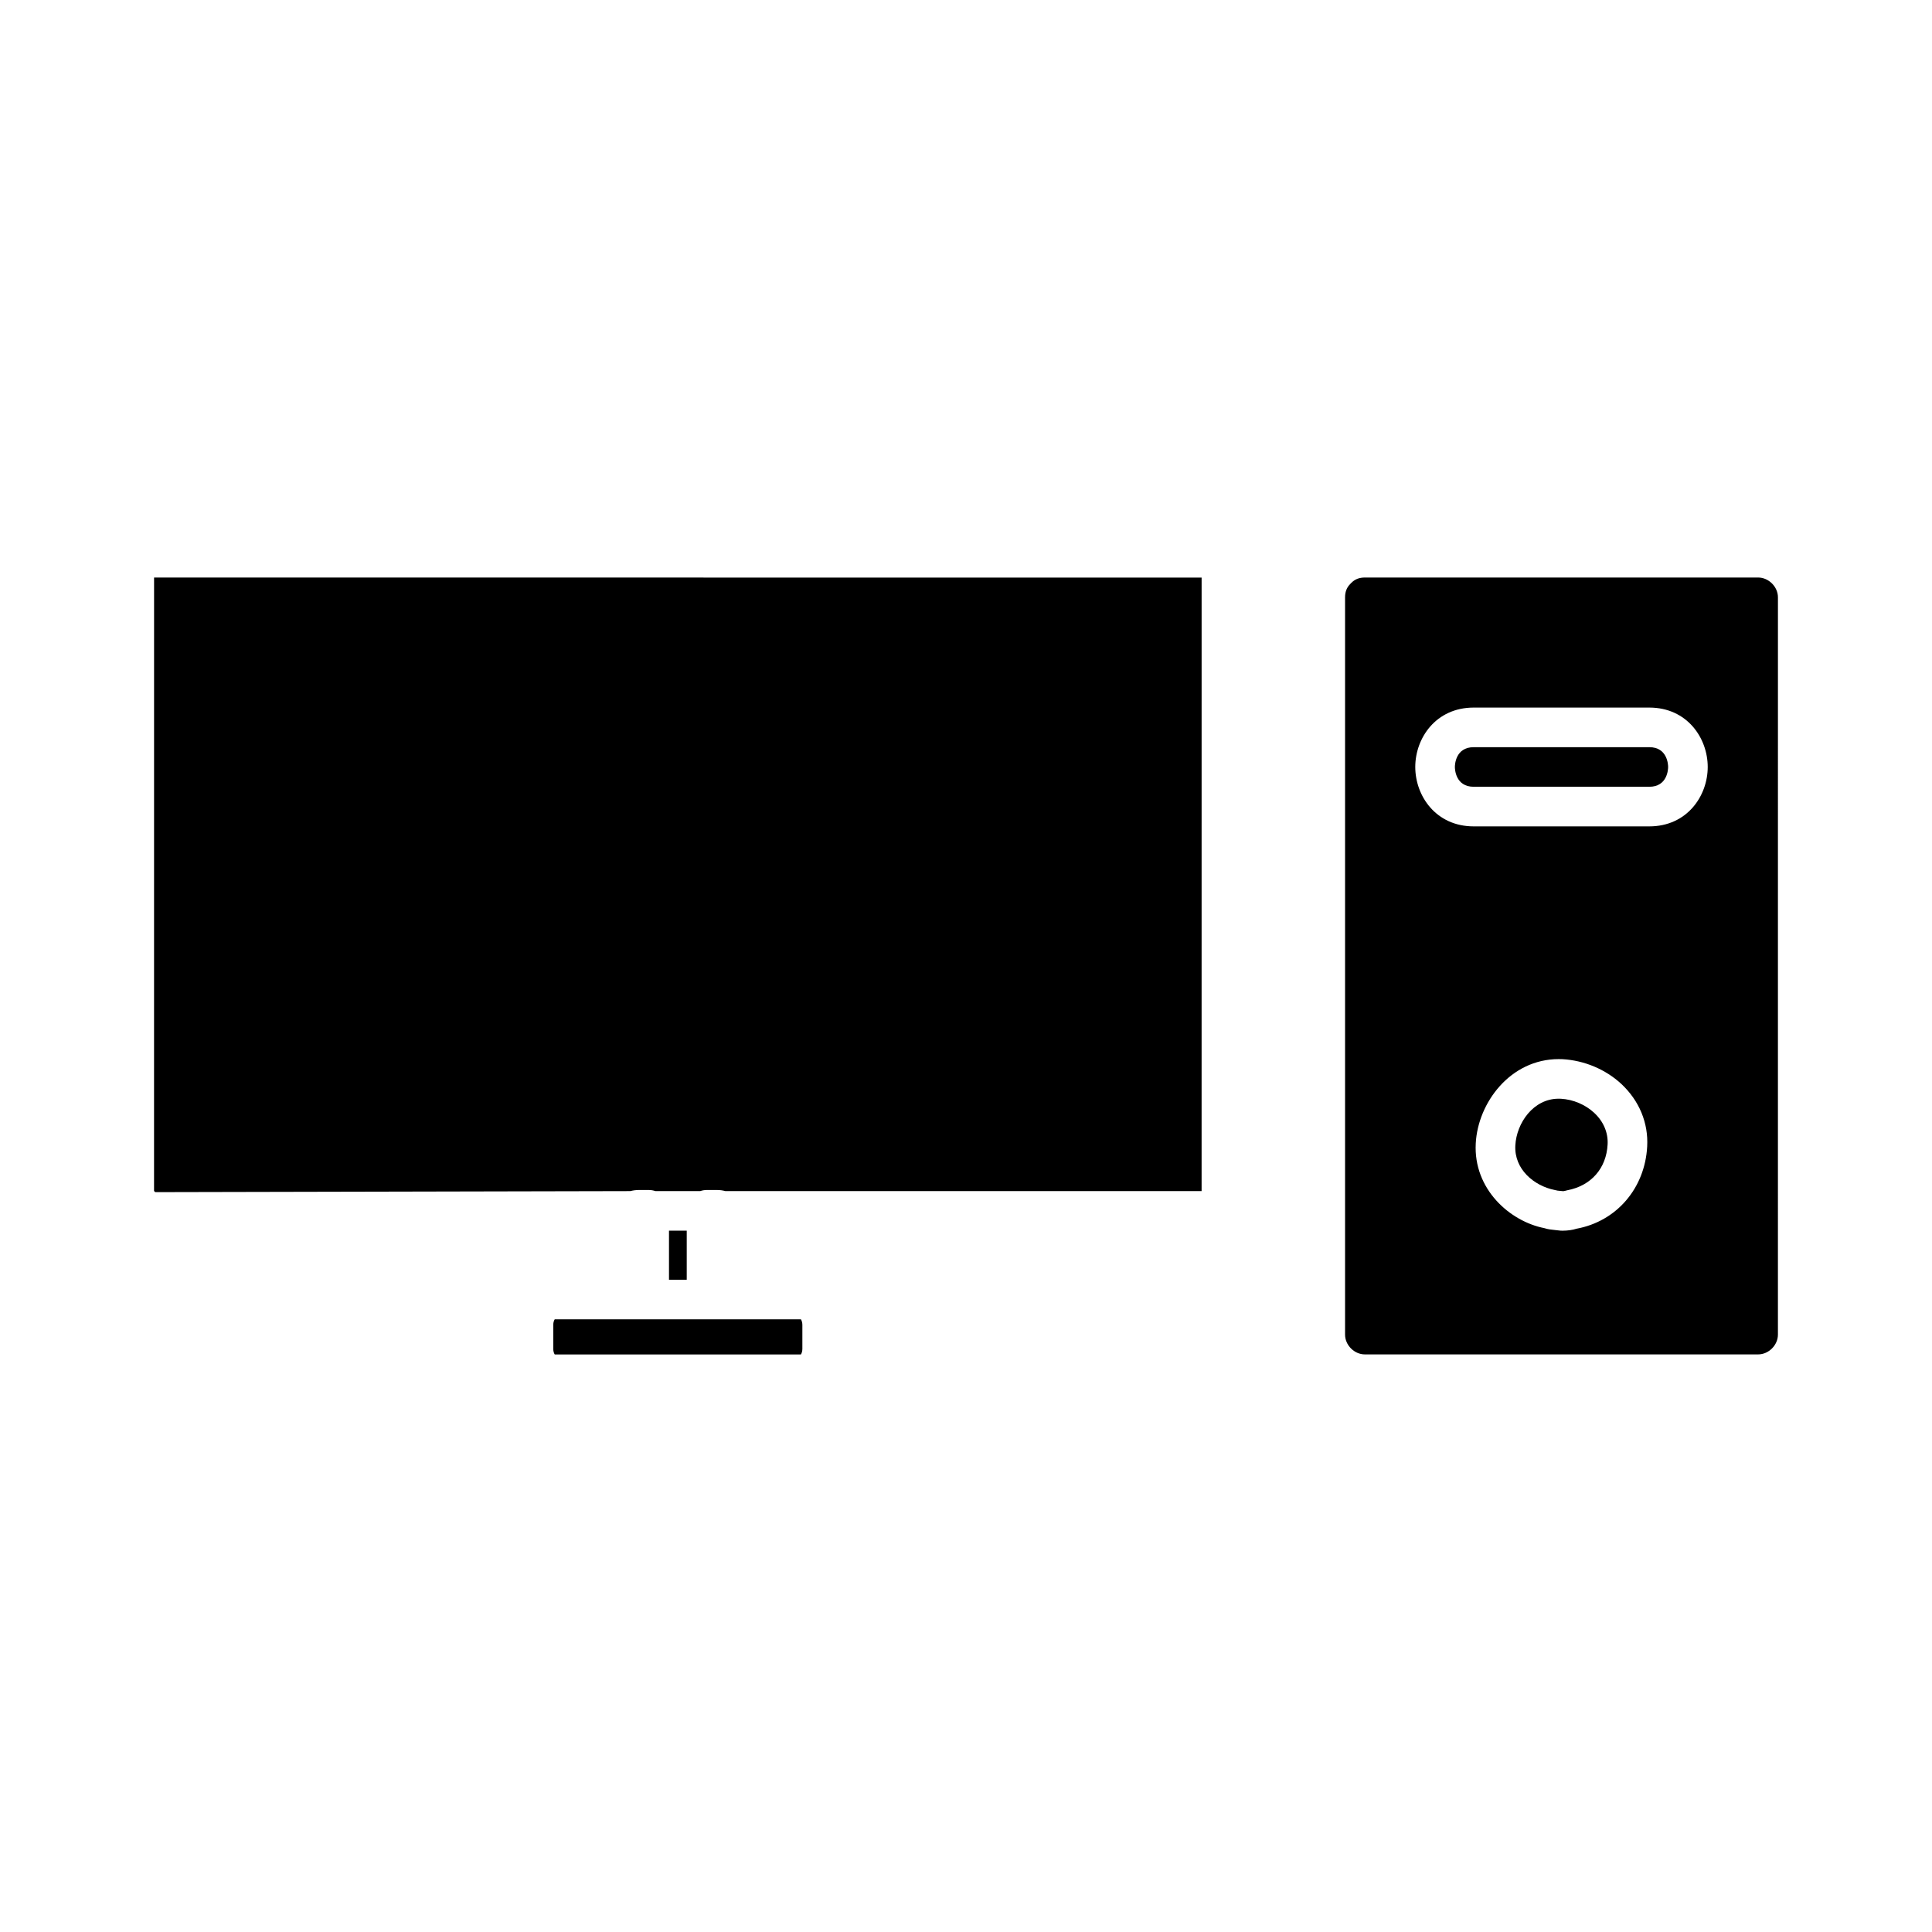
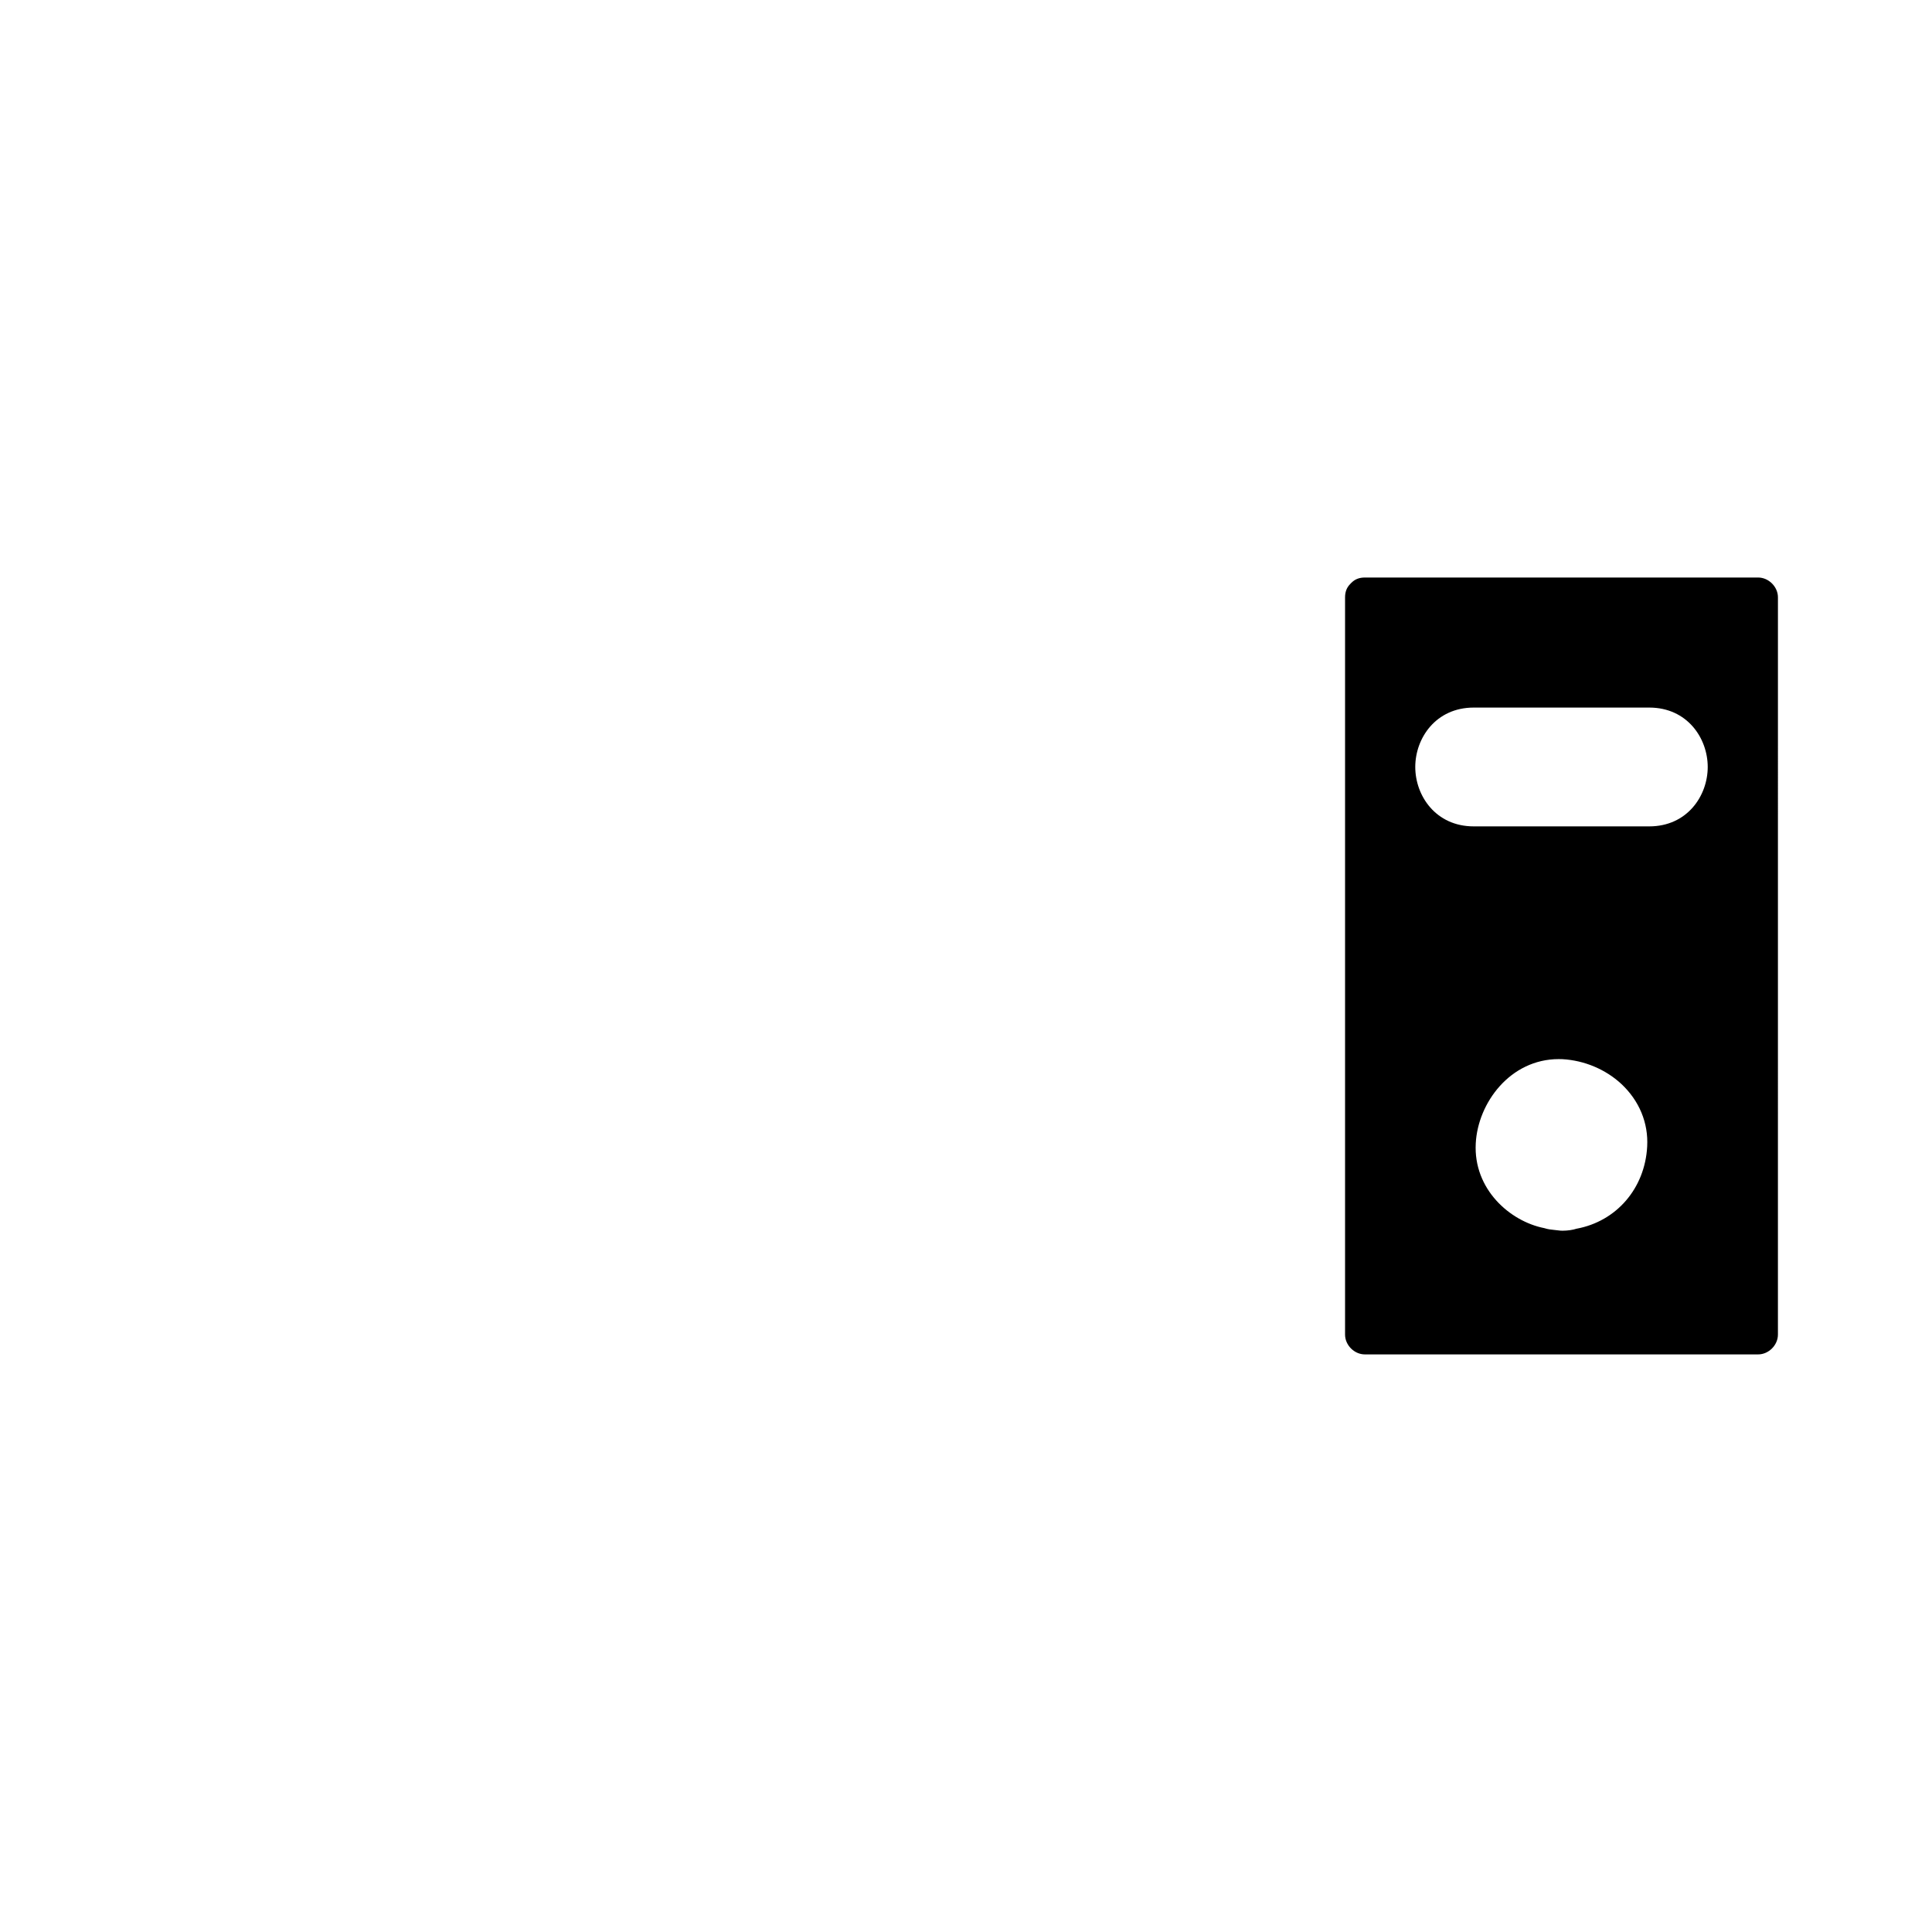
<svg xmlns="http://www.w3.org/2000/svg" fill="#000000" width="800px" height="800px" version="1.1" viewBox="144 144 512 512">
  <g>
-     <path d="m557.66 435.18-0.641-0.012c-6.664 0.016-11.133 6.438-11.441 12.391-0.34 6.309 4.981 10.711 10.406 11.797 0.629 0.18 1.02 0.211 1.469 0.242 0.293 0.02 0.566 0.043 0.828 0.078 0.293-0.043 0.645-0.117 1.023-0.23 6.391-1.203 10.402-5.84 10.73-12.172 0.164-3.106-1.09-6.07-3.543-8.348-2.356-2.191-5.578-3.562-8.832-3.746z" />
-     <path d="m290.62 495.09v6.402c0 0.676 0.215 1.176 0.383 1.449h65.25c0.168-0.273 0.383-0.77 0.383-1.449v-6.402c0-0.676-0.215-1.176-0.383-1.449h-65.25c-0.168 0.273-0.383 0.77-0.383 1.449z" />
-     <path d="m313.14 459.37h2.887c0.551 0 1.09 0.094 1.637 0.277h11.93c0.539-0.184 1.09-0.277 1.645-0.277h2.902c0.688 0 1.387 0.094 2.066 0.277h126.23l0.004-162.58-277.61-0.012-0.008 162.57c0.082 0.074 0.246 0.23 0.309 0.305l125.93-0.273c0.688-0.188 1.383-0.281 2.078-0.281z" />
-     <path d="m321.29 470.14h4.703v13.004h-4.703z" />
-     <path d="m581.07 342.01h-46.512c-4.859 0-5 4.707-5 5.246 0 0.539 0.141 5.246 5 5.246h46.512c4.859 0 5-4.707 5-5.246 0-0.539-0.141-5.246-5-5.246z" />
    <path d="m609.92 297.05h-104.22c-1.453 0-2.598 0.438-3.496 1.332-0.027 0.031-0.082 0.082-0.148 0.137-0.082 0.102-0.18 0.199-0.273 0.293-0.883 0.883-1.328 2.051-1.328 3.484v195.39c0 2.797 2.449 5.246 5.246 5.246h104.22c2.797 0 5.246-2.449 5.246-5.246l0.004-195.39c0-2.797-2.453-5.246-5.25-5.246zm-48.156 172.58c-0.891 0.305-2.312 0.52-3.688 0.52-0.051 0-0.488-0.016-0.547-0.02-0.676-0.09-1.105-0.133-1.512-0.168-0.887-0.09-1.812-0.18-2.734-0.488-9.148-1.789-18.852-10.34-18.191-22.477 0.562-10.73 9.133-22.324 22-22.324l0.973 0.02c5.793 0.32 11.441 2.703 15.586 6.543 4.777 4.461 7.215 10.355 6.871 16.605-0.598 11.086-8.133 19.844-18.758 21.789zm19.305-106.63h-46.512c-10.066 0-15.496-8.113-15.496-15.742 0-7.629 5.434-15.742 15.496-15.742h46.512c10.066 0 15.496 8.113 15.496 15.742 0 7.629-5.43 15.742-15.496 15.742z" />
  </g>
</svg>